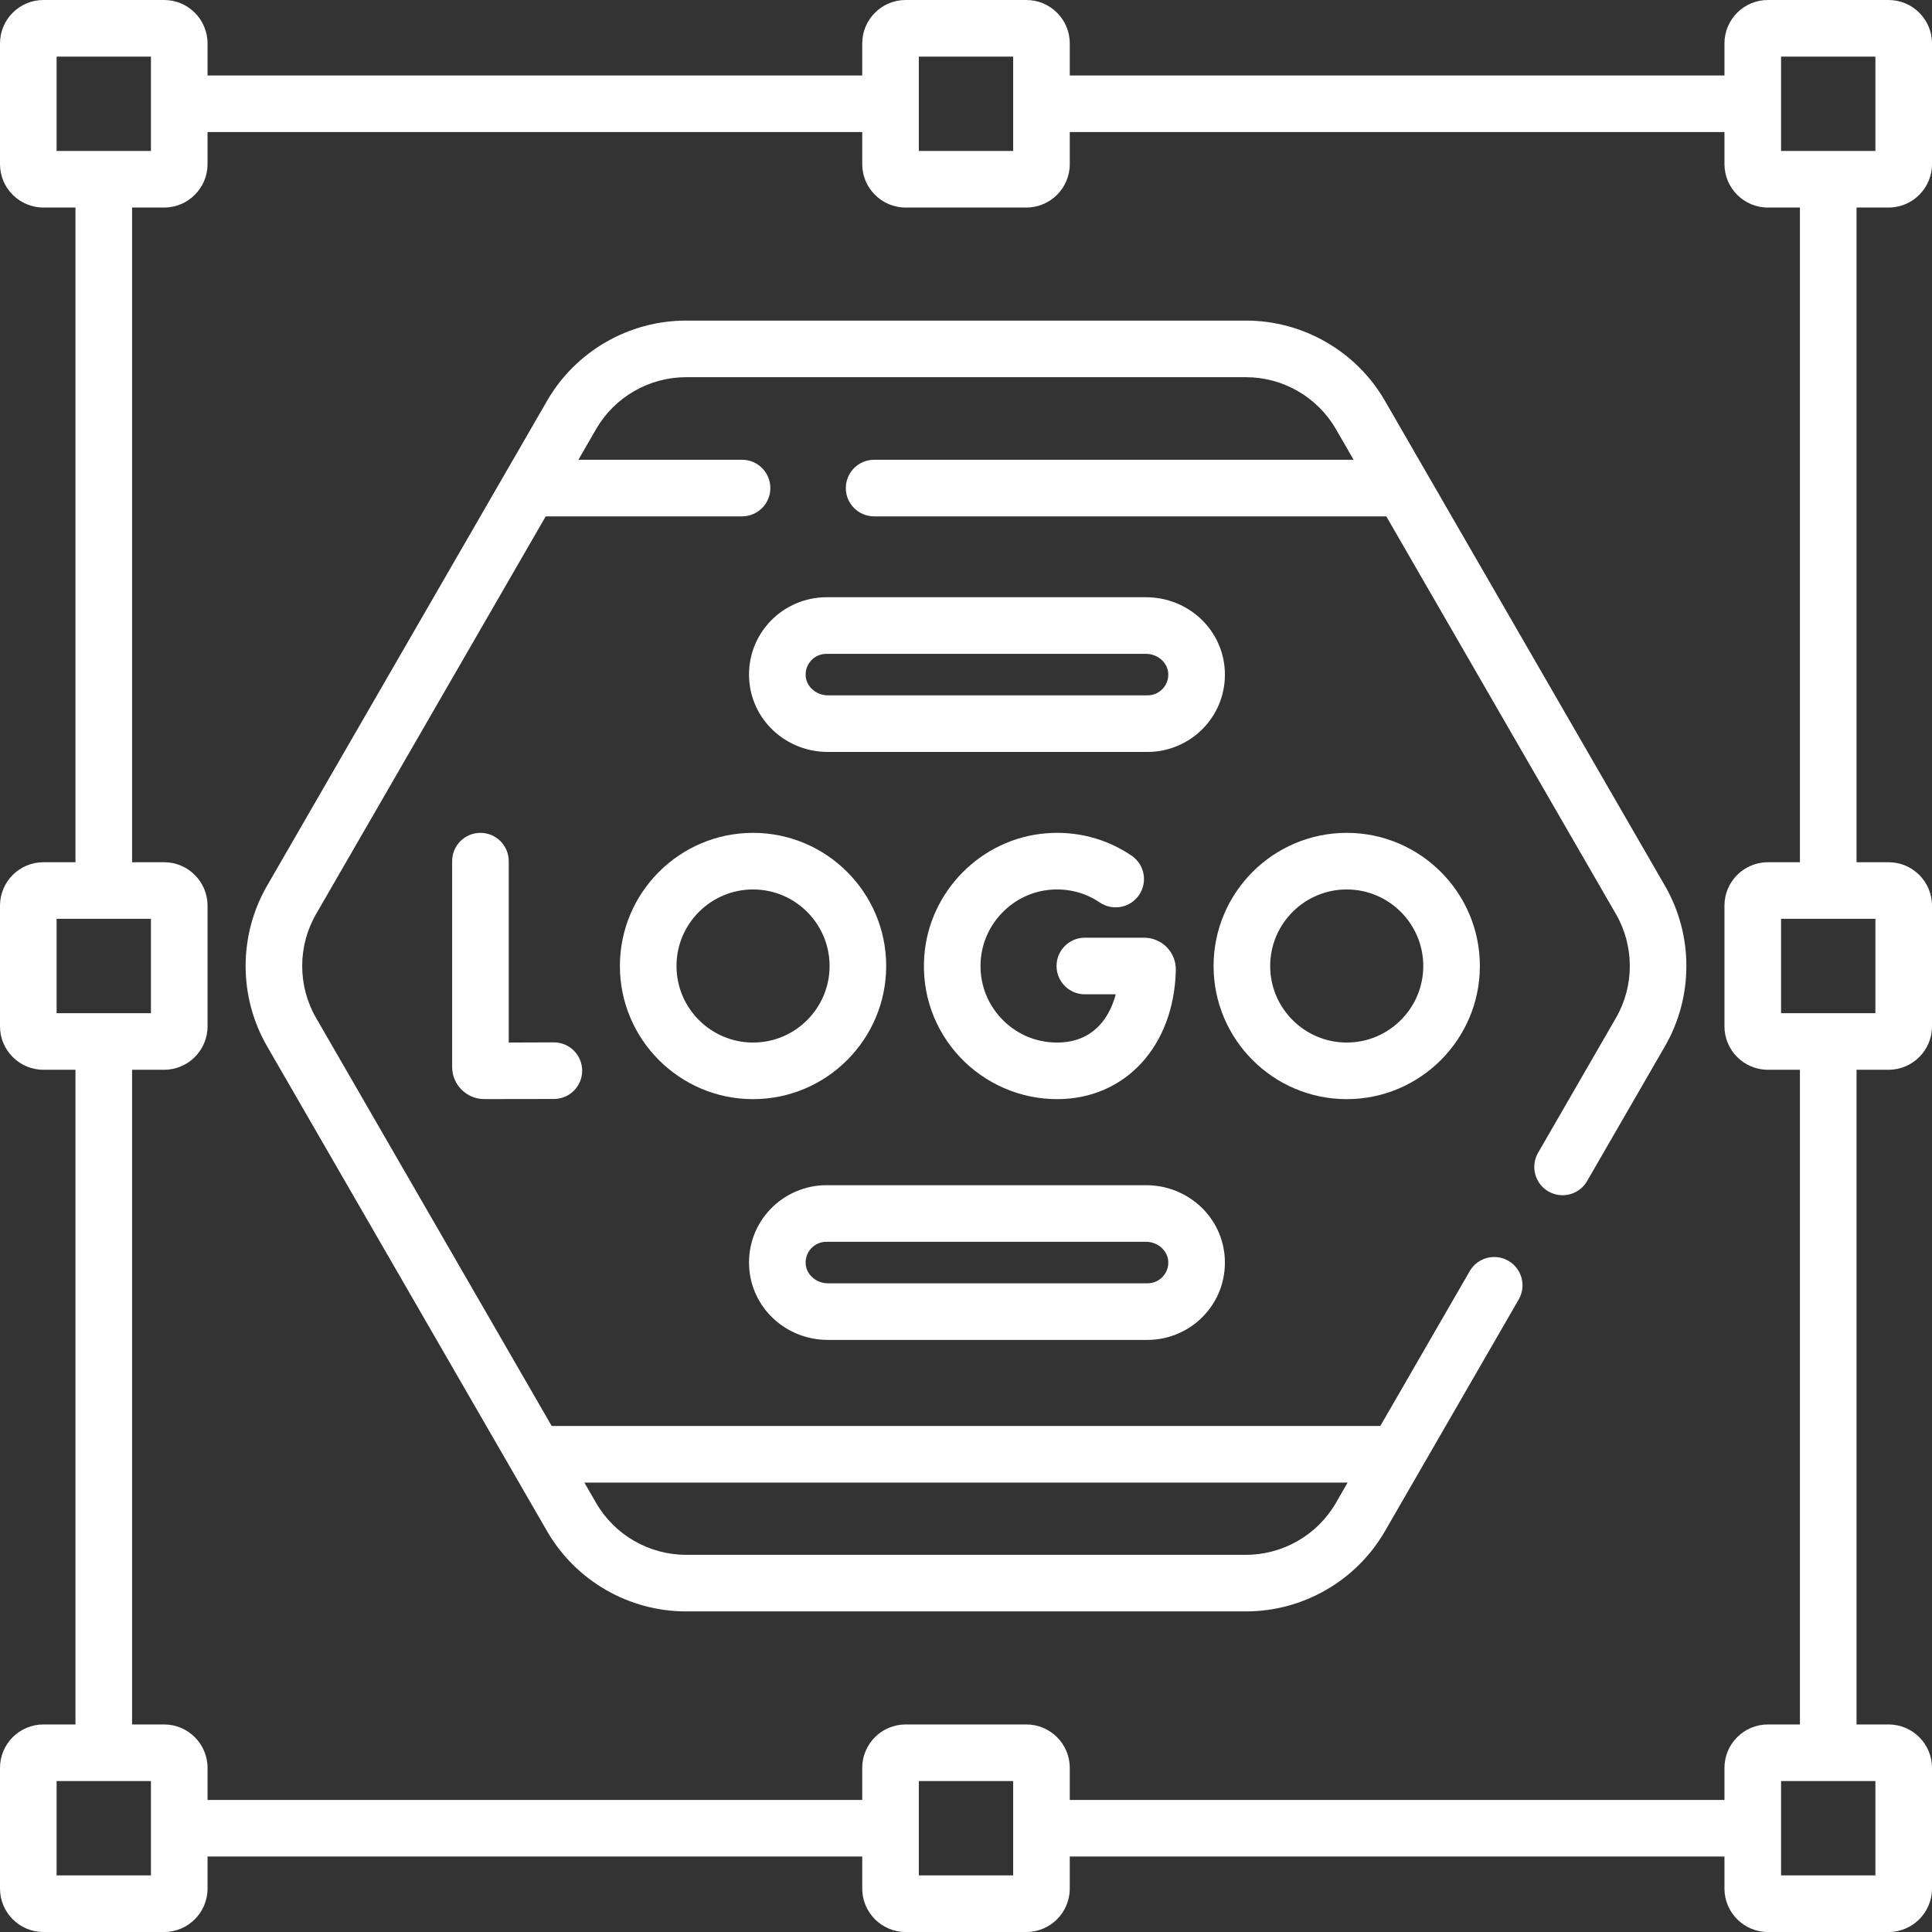
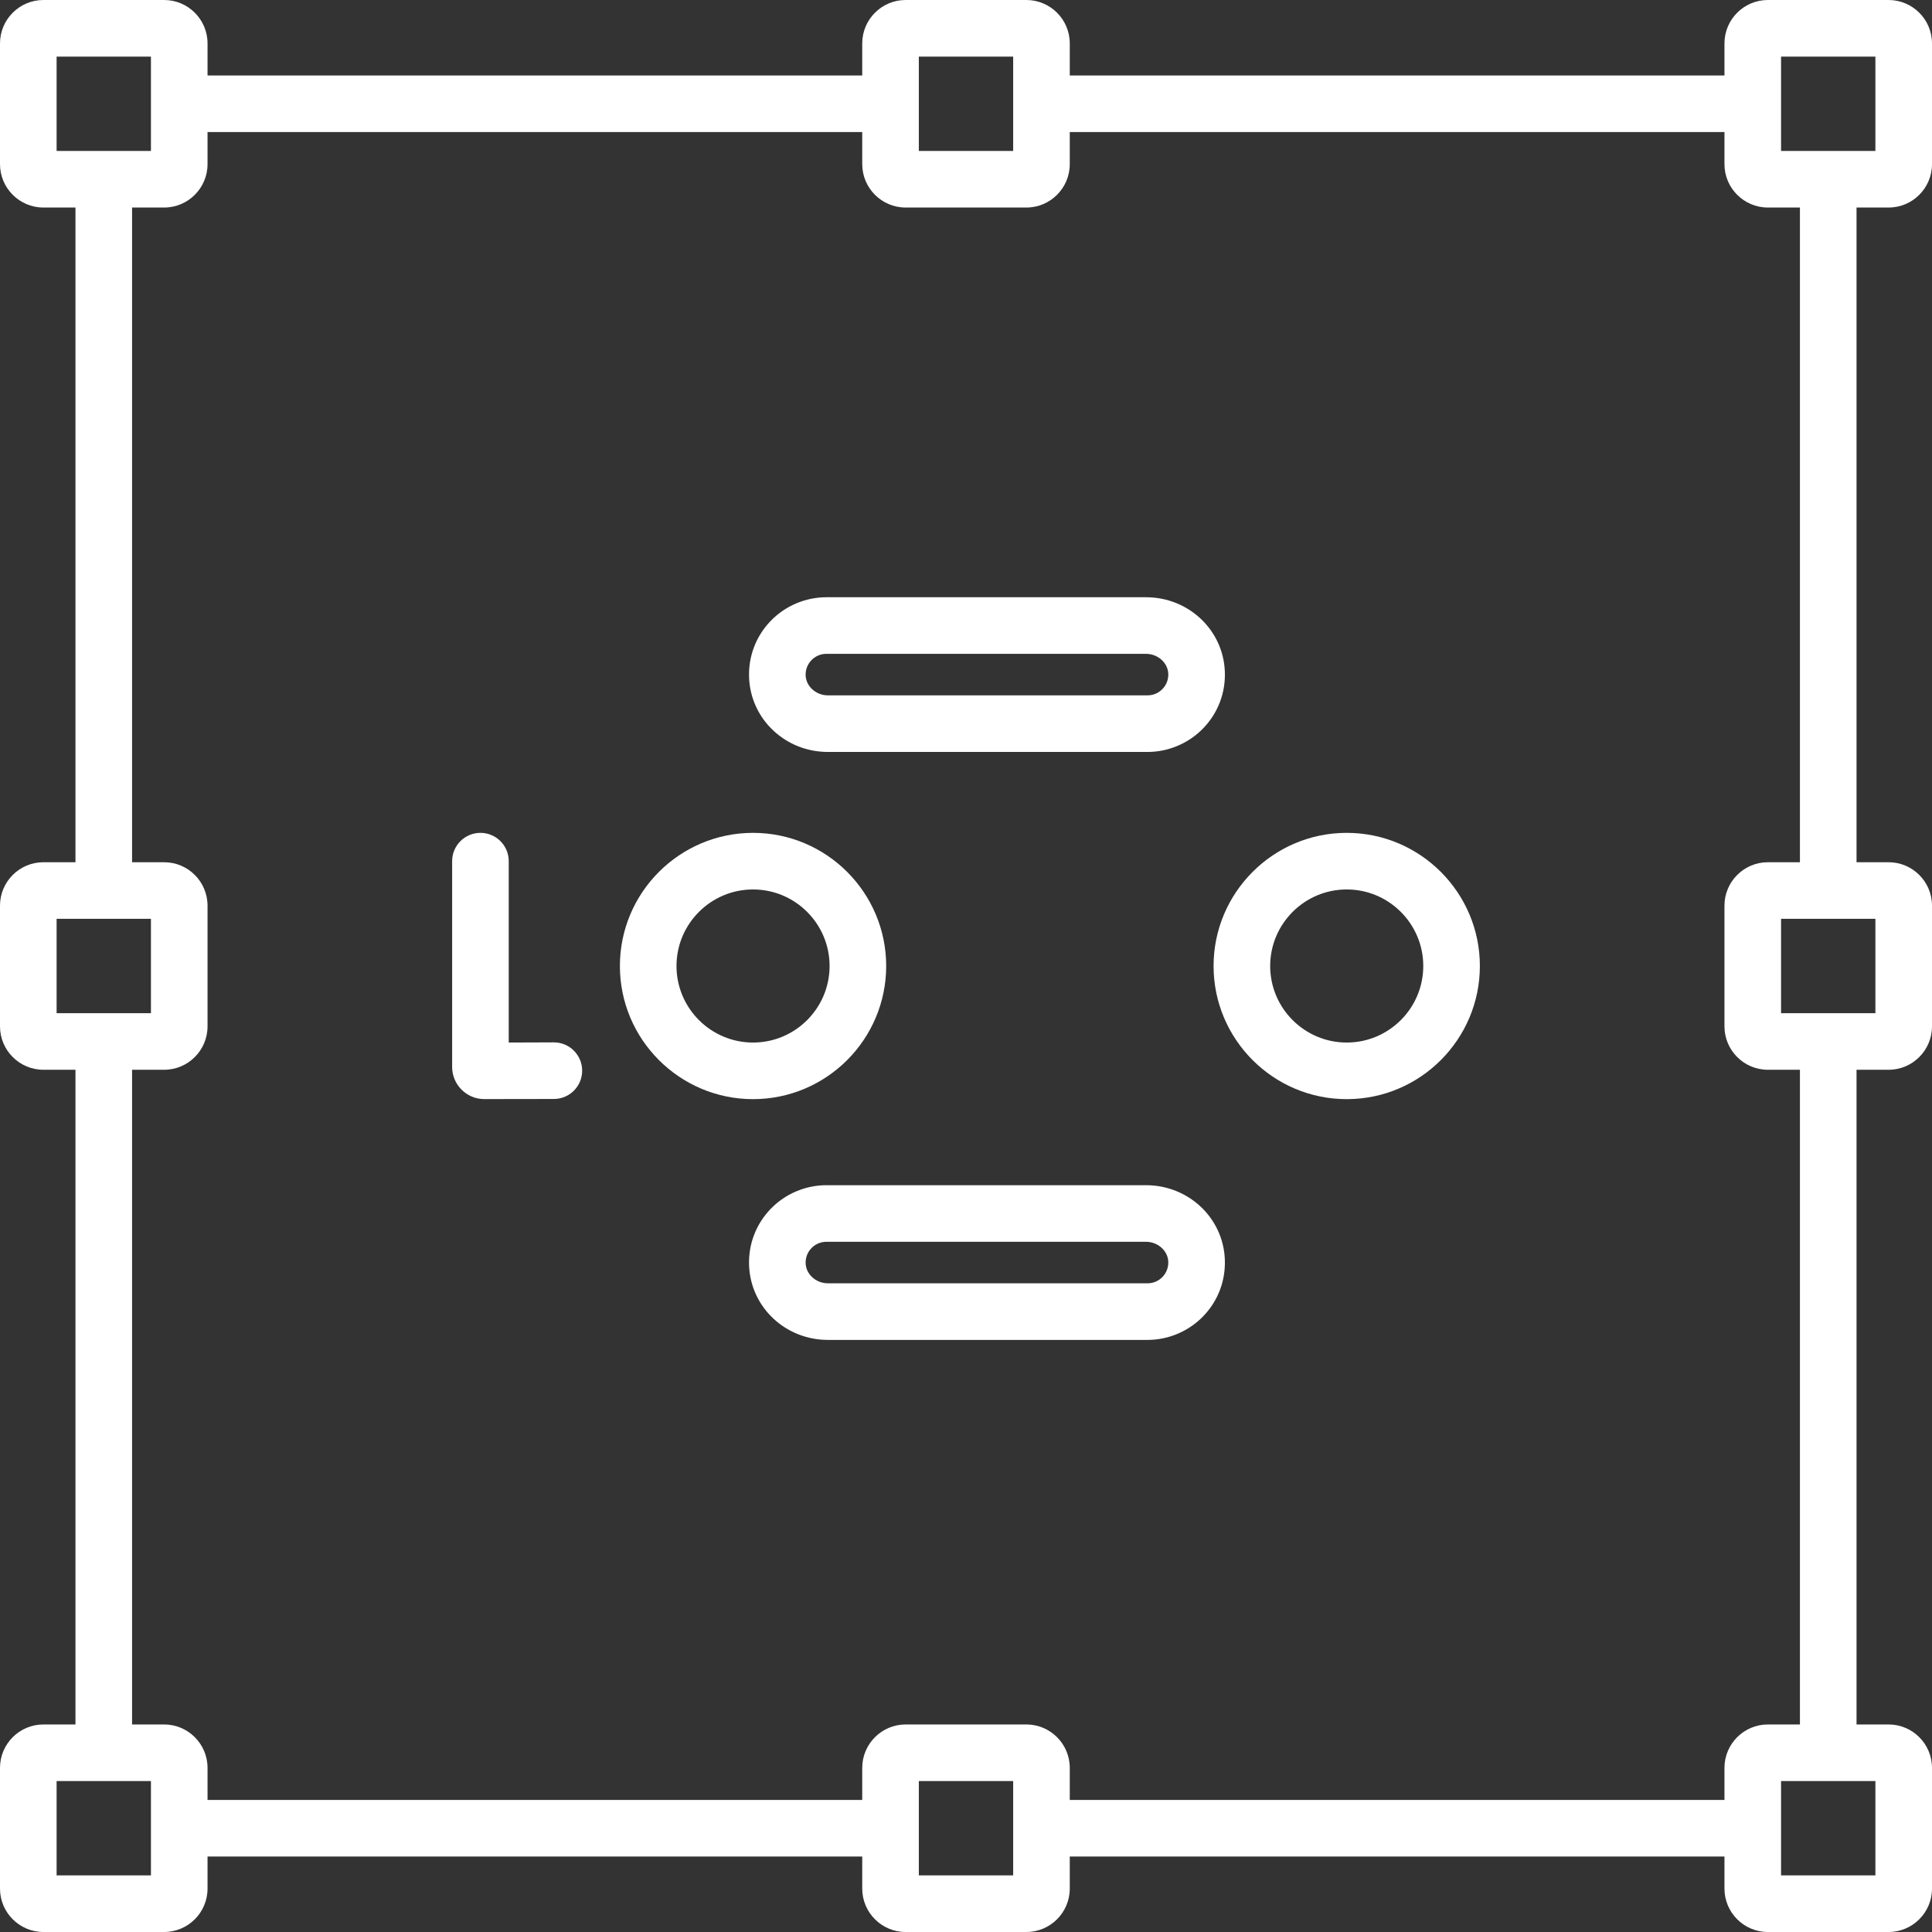
<svg xmlns="http://www.w3.org/2000/svg" enable-background="new 0 0 512 512" height="512" viewBox="0 0 512 512" width="512">
  <rect x="0" y="0" width="512" height="512" fill="#333333" stroke="none" />
  <g>
    <path d="m500.5 55c6.341 0 11.5-5.159 11.5-11.5v-32c0-6.341-5.159-11.5-11.5-11.5h-32c-6.341 0-11.5 5.159-11.5 11.5v8.5h-173.5v-8.5c0-6.341-5.159-11.5-11.5-11.5h-32c-6.341 0-11.5 5.159-11.5 11.5v8.5h-173.5v-8.5c0-6.341-5.159-11.5-11.5-11.5h-32c-6.341 0-11.5 5.159-11.5 11.5v32c0 6.341 5.159 11.5 11.5 11.5h8.5v173.5h-8.5c-6.341 0-11.5 5.159-11.5 11.5v32c0 6.341 5.159 11.5 11.5 11.5h8.5v173.5h-8.5c-6.341 0-11.5 5.159-11.5 11.5v32c0 6.341 5.159 11.5 11.5 11.5h32c6.341 0 11.5-5.159 11.5-11.5v-8.5h173.5v8.5c0 6.341 5.159 11.5 11.5 11.5h32c6.341 0 11.5-5.159 11.5-11.5v-8.5h173.5v8.5c0 6.341 5.159 11.5 11.5 11.5h32c6.341 0 11.5-5.159 11.5-11.5v-32c0-6.341-5.159-11.5-11.5-11.5h-8.5v-173.5h8.5c6.341 0 11.5-5.159 11.5-11.5v-32c0-6.341-5.159-11.5-11.5-11.5h-8.5v-173.5zm-28.5-40h25v25h-25zm-228.5 0h25v25h-25zm-228.5 0h25v25h-25zm0 228.5h25v25h-25zm25 253.5h-25v-25h25zm228.5 0h-25v-25h25zm228.5 0h-25v-25h25zm0-228.5h-25v-25h25zm-20-40h-8.5c-6.341 0-11.5 5.159-11.5 11.5v32c0 6.341 5.159 11.5 11.5 11.5h8.5v173.5h-8.5c-6.341 0-11.5 5.159-11.5 11.5v8.5h-173.5v-8.5c0-6.341-5.159-11.5-11.5-11.5h-32c-6.341 0-11.5 5.159-11.5 11.5v8.5h-173.5v-8.5c0-6.341-5.159-11.5-11.5-11.5h-8.5v-173.5h8.5c6.341 0 11.5-5.159 11.5-11.5v-32c0-6.341-5.159-11.5-11.5-11.5h-8.5v-173.5h8.5c6.341 0 11.5-5.159 11.5-11.5v-8.5h173.5v8.5c0 6.341 5.159 11.5 11.5 11.5h32c6.341 0 11.5-5.159 11.5-11.5v-8.5h173.5v8.5c0 6.341 5.159 11.5 11.5 11.5h8.5z" fill="white" />
-     <path d="m367.016 106.211c-7.564-13.108-21.668-21.251-36.806-21.251h-148.42c-15.138 0-29.241 8.143-36.805 21.25l-74.221 128.541c-7.563 13.107-7.563 29.391.001 42.499l74.219 128.539c7.565 13.108 21.668 21.251 36.806 21.251h148.42c15.138 0 29.241-8.143 36.804-21.249l35.462-61.421c2.071-3.588.842-8.175-2.745-10.245-3.59-2.07-8.175-.843-10.245 2.745l-23.689 41.03h-219.595l-62.446-108.149c-4.895-8.481-4.895-19.021-.001-27.501l60.865-105.41h52.03c4.142 0 7.5-3.357 7.5-7.5s-3.358-7.5-7.5-7.5h-43.369l4.695-8.131c4.894-8.48 14.019-13.749 23.814-13.749h148.42c9.795 0 18.92 5.269 23.814 13.75l4.694 8.13h-127.068c-4.142 0-7.5 3.357-7.5 7.5s3.358 7.5 7.5 7.5h135.73l60.864 105.409c4.896 8.481 4.896 19.021.001 27.501l-20.641 35.75c-2.071 3.587-.842 8.174 2.745 10.245 3.585 2.069 8.174.842 10.245-2.745l20.642-35.751c7.563-13.107 7.563-29.391-.001-42.499zm-9.88 286.689-3.112 5.391c-4.894 8.48-14.019 13.749-23.813 13.749h-148.421c-9.795 0-18.92-5.269-23.815-13.751l-3.111-5.389z" fill="white" />
    <path d="m127.32 220.715c-4.142 0-7.5 3.358-7.5 7.5v54.554c0 4.629 3.764 8.441 8.388 8.499.986.013 18.166-.027 18.614-.029 4.142-.023 7.481-3.399 7.458-7.542-.023-4.128-3.376-7.458-7.499-7.458-.014 0-.029 0-.043 0-.096.001-6.512.036-11.917.045v-48.068c-.001-4.143-3.359-7.501-7.501-7.501z" fill="white" />
-     <path d="m278.439 235.782c4.688-.375 9.189.798 13.031 3.393 3.433 2.317 8.094 1.416 10.413-2.017 2.318-3.432 1.416-8.094-2.017-10.413-6.691-4.521-14.517-6.565-22.628-5.914-17.212 1.382-31.099 15.418-32.302 32.65-.692 9.906 2.643 19.347 9.388 26.58 6.652 7.133 16.06 11.224 25.81 11.224 18.079 0 31.021-14.066 31.473-34.199.053-2.241-.817-4.448-2.386-6.055-1.571-1.608-3.762-2.531-6.01-2.531h-15.716c-4.143 0-7.5 3.357-7.5 7.5s3.357 7.5 7.5 7.5h8.19c-1.841 6.949-6.562 12.785-15.552 12.785-5.688 0-10.958-2.292-14.84-6.454-3.877-4.158-5.793-9.594-5.395-15.305.694-9.892 8.664-17.951 18.541-18.744z" fill="white" />
    <path d="m356.896 291.285c19.456 0 35.285-15.829 35.285-35.285s-15.829-35.285-35.285-35.285-35.286 15.829-35.286 35.285 15.829 35.285 35.286 35.285zm0-55.57c11.186 0 20.285 9.1 20.285 20.285s-9.1 20.285-20.285 20.285-20.285-9.1-20.285-20.285 9.099-20.285 20.285-20.285z" fill="white" />
    <path d="m164.279 256c0 19.456 15.829 35.285 35.285 35.285s35.285-15.829 35.285-35.285-15.829-35.285-35.285-35.285-35.285 15.829-35.285 35.285zm35.285-20.285c11.185 0 20.285 9.1 20.285 20.285s-9.1 20.285-20.285 20.285-20.285-9.1-20.285-20.285 9.1-20.285 20.285-20.285z" fill="white" />
    <path d="m324.591 177.856c-.485-10.979-9.66-19.581-20.889-19.581h-84.702c-5.565 0-10.965 2.307-14.813 6.329-3.903 4.079-5.916 9.438-5.667 15.089.484 10.98 9.658 19.582 20.887 19.582h84.703c5.565 0 10.965-2.307 14.812-6.328 3.905-4.079 5.918-9.438 5.669-15.091zm-16.505 4.72c-1.049 1.096-2.46 1.699-3.976 1.699h-84.703c-3.127 0-5.774-2.352-5.902-5.243-.067-1.522.472-2.964 1.519-4.058 1.048-1.096 2.46-1.699 3.975-1.699h84.702c3.127 0 5.775 2.352 5.902 5.242.069 1.524-.47 2.965-1.517 4.059z" fill="white" />
    <path d="m219.408 355.09h84.703c5.565 0 10.965-2.307 14.812-6.328 3.904-4.079 5.917-9.438 5.668-15.091-.485-10.979-9.66-19.581-20.889-19.581h-84.702c-5.565 0-10.965 2.307-14.813 6.329-3.903 4.079-5.916 9.438-5.667 15.089.484 10.98 9.659 19.582 20.888 19.582zm-4.383-24.301c1.048-1.096 2.46-1.699 3.975-1.699h84.702c3.127 0 5.775 2.352 5.902 5.242.067 1.523-.472 2.965-1.519 4.059-1.049 1.096-2.46 1.699-3.976 1.699h-84.703c-3.127 0-5.774-2.352-5.902-5.243-.066-1.523.474-2.964 1.521-4.058z" fill="white" />
  </g>
</svg>